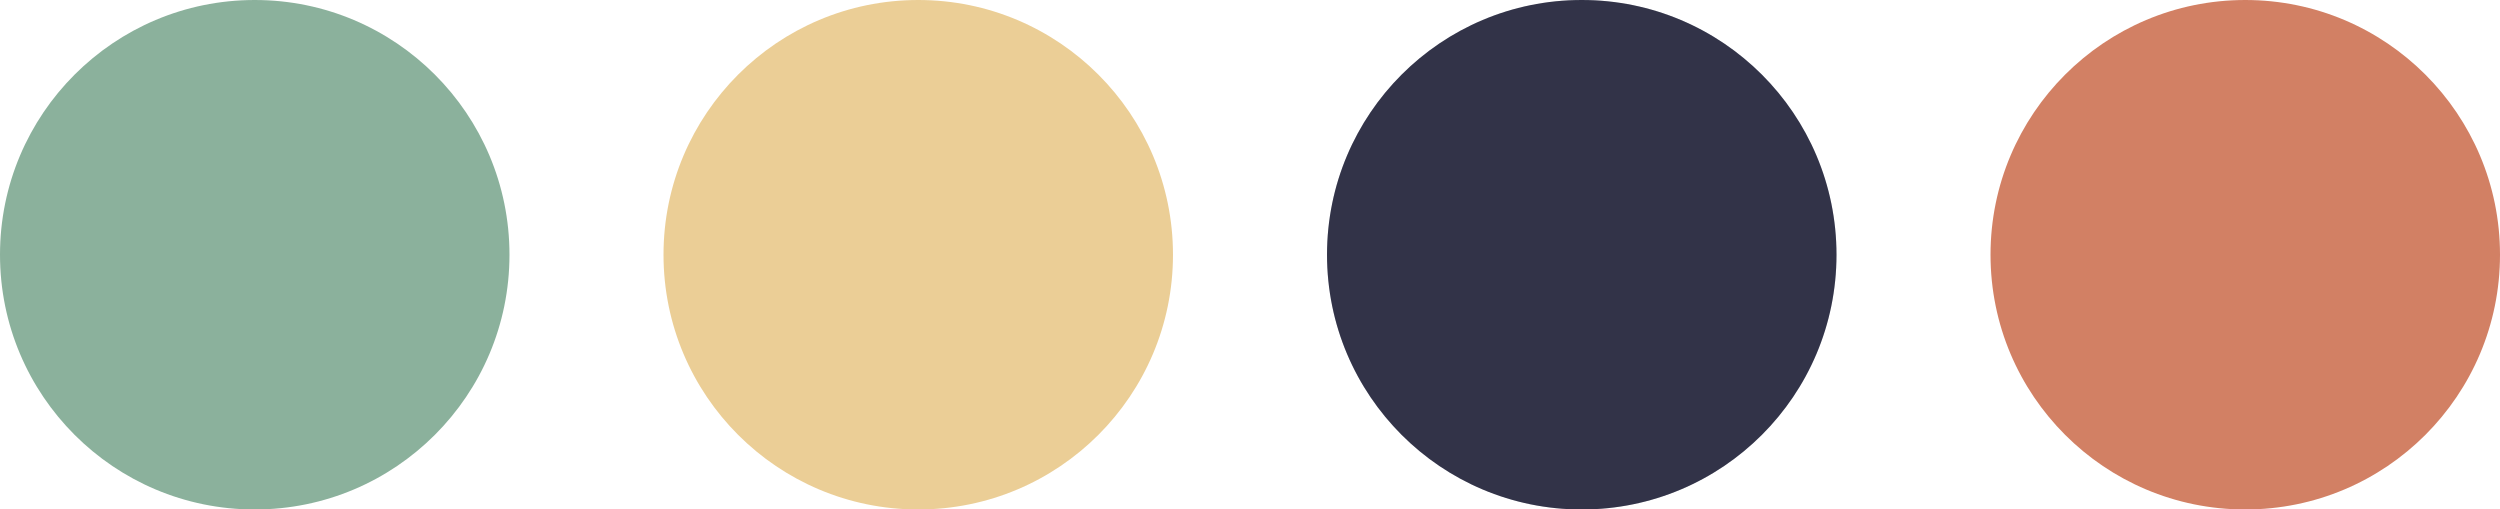
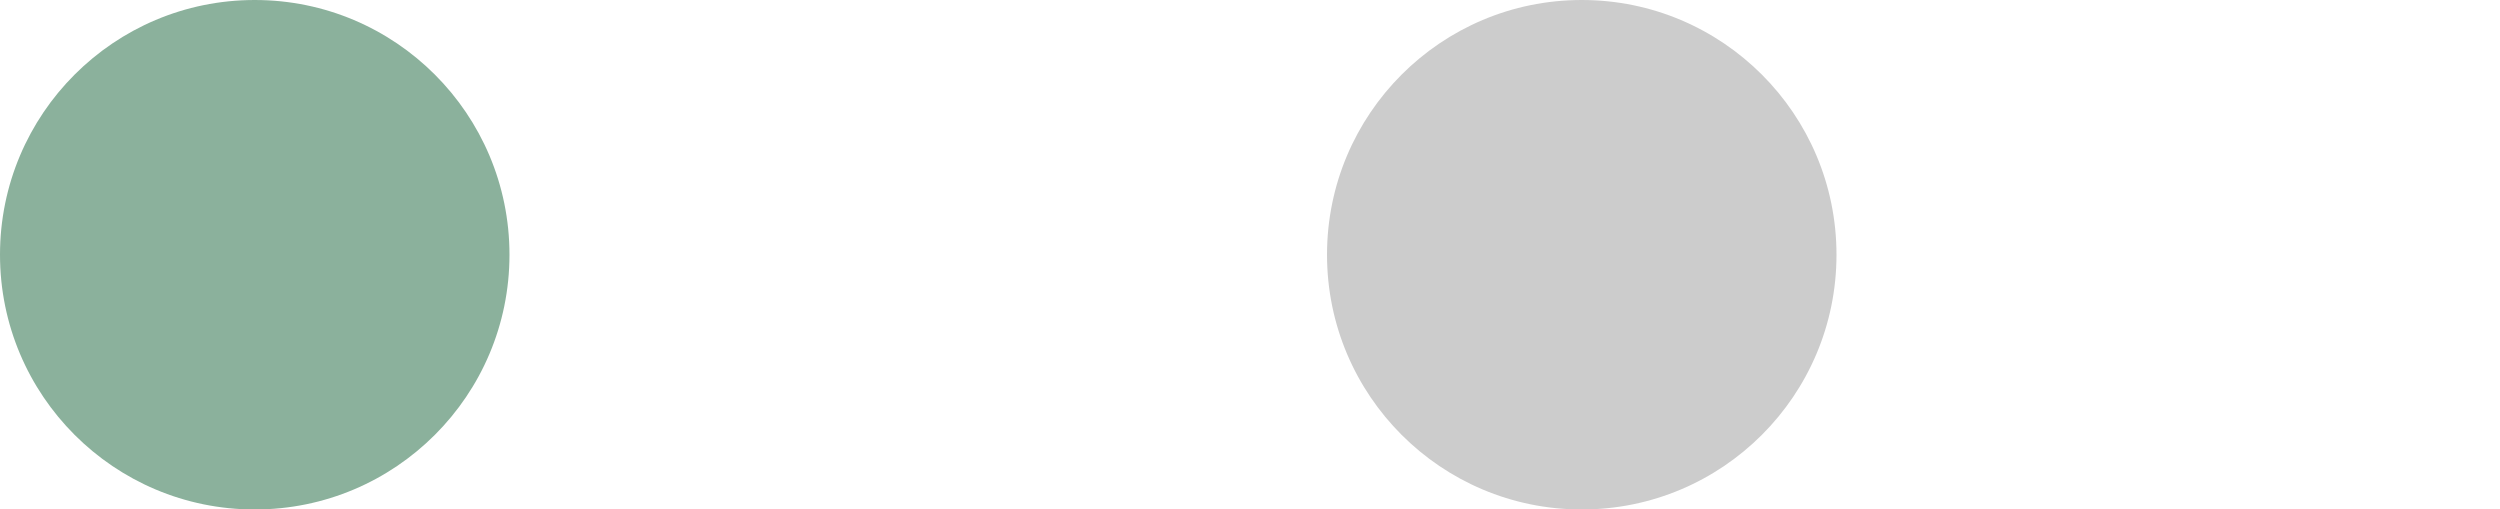
<svg xmlns="http://www.w3.org/2000/svg" fill="none" height="100%" overflow="visible" preserveAspectRatio="none" style="display: block;" viewBox="0 0 211 43" width="100%">
  <g id="Frame 2">
    <g id="Group 3">
      <circle cx="21.5" cy="21.5" fill="#8BB19C" id="Ellipse 22" r="21.5" />
-       <circle cx="77.5" cy="21.5" fill="#EBCE96" id="Ellipse 23" r="21.5" />
      <g id="Ellipse 24">
-         <circle cx="133.5" cy="21.5" fill="#3E405A" r="21.5" />
        <circle cx="133.5" cy="21.5" fill="black" fill-opacity="0.2" r="21.5" />
      </g>
-       <circle cx="189.5" cy="21.5" fill="#D28064" id="Ellipse 25" r="21.5" />
    </g>
  </g>
</svg>